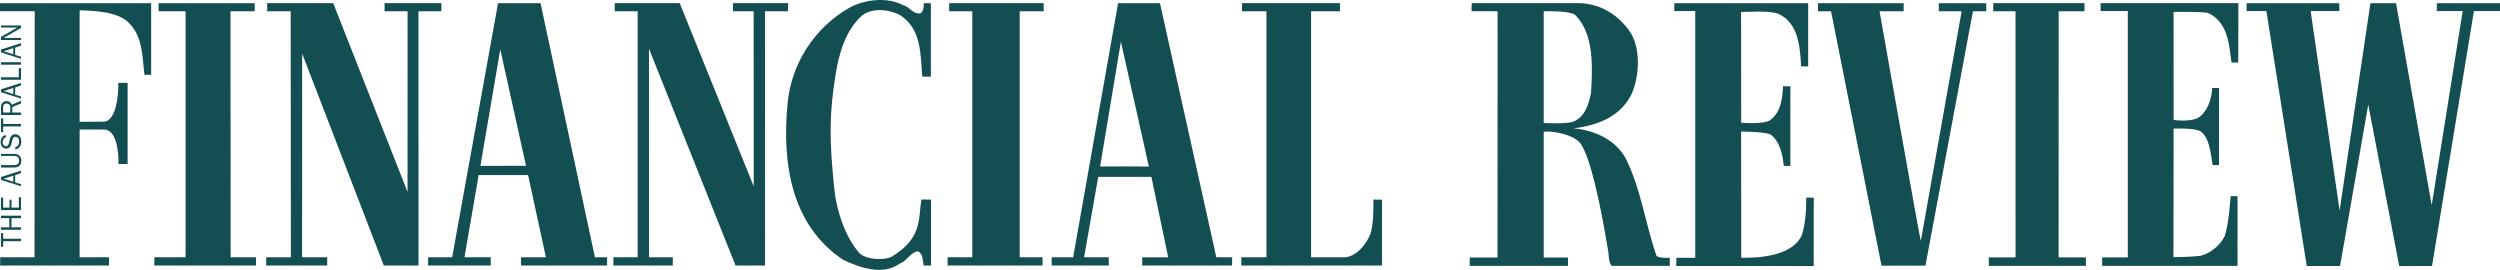
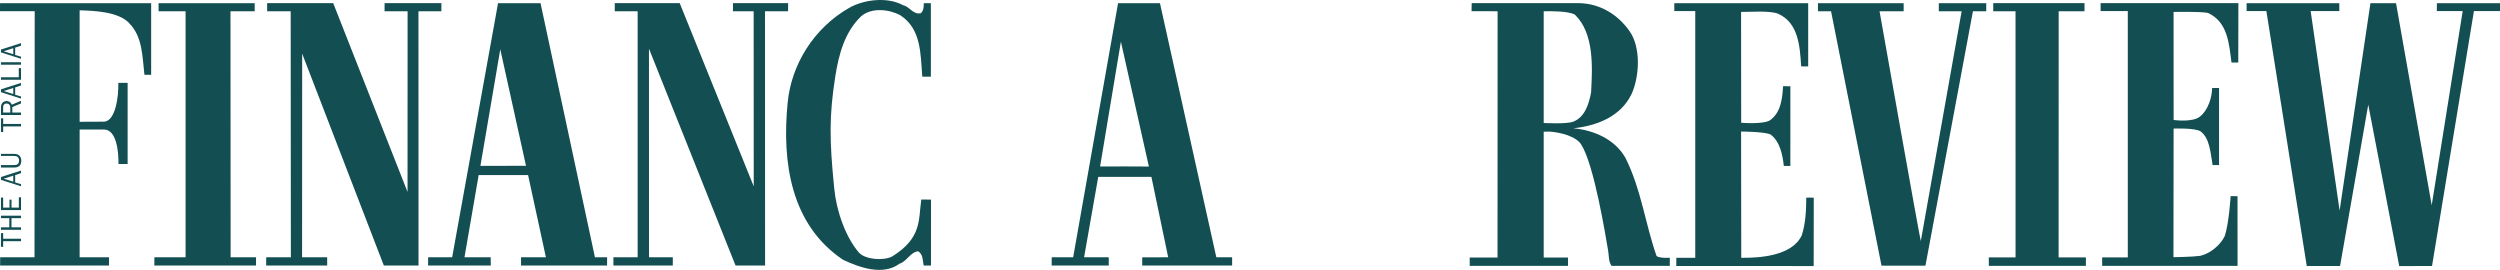
<svg xmlns="http://www.w3.org/2000/svg" width="176" height="19" viewBox="0 0 176 19" fill="none">
  <path d="M171.192 14.45L168.68 0.223H166.879L164.709 14.826L162.67 0.781H164.689L164.686 0.223H158.16L158.161 0.781H159.554L162.396 18.729L164.741 18.724L166.725 7.366L168.905 18.731L171.215 18.726L174.164 0.781H176L176 0.223H171.557L171.553 0.781H173.373L171.192 14.45Z" fill="#124E52" />
  <path d="M147.992 18.715L147.993 18.123L149.797 18.12V0.781L147.883 0.78L147.883 0.222H157.583L157.573 4.403L157.098 4.404C156.922 3.071 156.84 1.553 155.434 0.907C154.833 0.8 153.02 0.842 153.02 0.842L153.023 8.446C153.023 8.446 154.409 8.645 154.911 8.178C155.434 7.752 155.733 6.862 155.73 6.2L156.222 6.192V11.623H155.768C155.611 10.68 155.553 9.726 154.923 9.25C154.515 8.99 153.022 9.052 153.022 9.052L153.011 18.106C153.011 18.106 154.31 18.089 154.892 18.012C155.599 17.854 156.329 17.245 156.625 16.612C156.92 15.731 157.038 13.808 157.038 13.808L157.521 13.812L157.524 18.715H147.992Z" fill="#124E52" />
  <path d="M146.847 18.716H140.015L140.009 18.12H141.895L141.893 0.791H140.324V0.222H146.75V0.791H144.931L144.926 18.12H146.847V18.716Z" fill="#124E52" />
  <path d="M138.895 0.791L135.552 18.701L132.458 18.703L128.906 0.791H127.984V0.223H134.017V0.791H132.32C132.32 0.791 135.184 16.971 135.225 16.971L138.1 0.791H136.491V0.223H139.832V0.791H138.895Z" fill="#124E52" />
  <path d="M118.009 18.728L118.014 18.148H119.346V0.781L117.871 0.777L117.87 0.223H127.296V4.675H126.802C126.71 3.26 126.62 1.611 125.172 0.964C124.572 0.734 123.216 0.845 122.572 0.84L122.579 8.643C122.579 8.643 124.151 8.769 124.61 8.465C125.383 7.918 125.48 6.909 125.527 6.069L126.043 6.073L126.041 11.683L125.582 11.684C125.485 10.802 125.274 9.918 124.638 9.463C124.181 9.263 122.573 9.261 122.573 9.261L122.584 18.148C123.75 18.162 126.173 18.061 126.85 16.55C127.106 15.732 127.155 14.912 127.162 13.91L127.689 13.915L127.683 18.729L118.009 18.728Z" fill="#124E52" />
  <path d="M112.013 6.508C112.111 4.706 112.234 2.357 110.875 1.034C110.46 0.781 109.237 0.778 108.677 0.795V8.659C108.677 8.659 110.271 8.748 110.75 8.568C111.584 8.247 111.861 7.306 112.013 6.508ZM117.554 18.146V18.717H113.454C113.228 18.387 113.28 18.036 113.212 17.643C113.045 16.673 112.234 11.615 111.323 10.183C110.969 9.598 109.845 9.31 109.077 9.264L108.677 9.271V18.129H110.386V18.717H103.468V18.129H105.426L105.431 0.792L103.597 0.787L103.607 0.222H111.185C112.617 0.255 113.856 0.987 114.698 2.161C115.539 3.315 115.42 5.38 114.87 6.605C114.089 8.238 112.381 8.86 110.761 9.031C112.233 9.166 113.702 9.813 114.439 11.13C115.542 13.331 115.811 15.704 116.623 18.027C116.859 18.195 117.554 18.146 117.554 18.146Z" fill="#124E52" />
-   <path d="M87.389 18.695L87.393 18.113H89.159V0.792H87.432L87.437 0.222H94.33L94.336 0.792H92.301V18.113C92.301 18.113 94.036 18.107 94.763 18.113C95.595 17.955 96.182 17.183 96.479 16.469C96.692 15.733 96.7 14.831 96.686 14.053L97.295 14.057C97.282 15.573 97.307 17.179 97.295 18.695H87.389Z" fill="#124E52" />
  <path d="M79.309 11.716L80.882 11.724L78.911 2.932L77.447 11.719L79.309 11.716ZM80.412 18.695L80.413 18.117L82.24 18.113L81.059 12.452H77.316L76.32 18.113H78.056L78.057 18.695H74.036L74.04 18.113H75.55L78.713 0.223H81.661L85.629 18.113H86.742V18.695H80.412Z" fill="#124E52" />
-   <path d="M66.71 18.695L66.712 18.113H68.449L68.45 0.792H66.82L66.82 0.222H73.471L73.481 0.792H71.788L71.787 18.113H73.398L73.394 18.695H66.71Z" fill="#124E52" />
  <path d="M65.541 18.695H65.027C64.948 18.305 64.993 17.92 64.642 17.691C64.102 17.728 63.826 18.422 63.327 18.562C62.157 19.433 60.481 18.826 59.343 18.284C55.669 15.816 55.04 11.426 55.449 7.25C55.699 4.568 57.277 1.978 59.801 0.543C60.843 -0.042 62.485 -0.234 63.58 0.369C64.036 0.455 64.28 1.051 64.821 0.932C65.03 0.749 65.032 0.492 65.034 0.225H65.533L65.534 5.395L64.93 5.4C64.798 3.8 64.874 2.039 63.367 1.064C62.581 0.648 61.358 0.515 60.626 1.144C59.475 2.242 59.048 3.814 58.802 5.394C58.372 8.157 58.385 9.843 58.731 13.267C58.875 14.805 59.507 16.673 60.477 17.793C60.934 18.274 62.166 18.368 62.791 18.065C64.91 16.756 64.652 15.488 64.859 14.046L65.543 14.052L65.541 18.695Z" fill="#124E52" />
  <path d="M55.479 0.792H53.856L53.862 18.695H51.784L45.687 3.425L45.691 18.113H47.367L47.363 18.695H43.184V18.113H44.89V0.792H43.279L43.279 0.222H47.851L53.063 13.12L53.057 0.792H51.6L51.604 0.222H55.486L55.479 0.792Z" fill="#124E52" />
  <path d="M37.031 11.672L35.22 3.473L33.821 11.678L37.031 11.672ZM36.682 18.695V18.113H38.432L37.177 12.325L33.698 12.326L32.699 18.113H34.544L34.552 18.695H30.137L30.142 18.113H31.832L35.063 0.223H38.053L41.884 18.113H42.742L42.738 18.695H36.682Z" fill="#124E52" />
  <path d="M31.071 0.792H29.46L29.464 18.695H27.023L21.273 3.776L21.266 18.113H23.032L23.035 18.695H18.736L18.743 18.113H20.477L20.464 0.792H18.809L18.806 0.222H23.458L28.691 13.515L28.695 0.792H27.072L27.076 0.222H31.074L31.071 0.792Z" fill="#124E52" />
  <path d="M17.93 0.223L17.93 0.792H16.226L16.236 18.113H18.025V18.695H10.865L10.869 18.113H13.065C13.065 18.113 13.06 1.305 13.065 0.792H11.165L11.162 0.223H17.93Z" fill="#124E52" />
  <path d="M10.641 5.266H10.168C10.012 3.974 10.052 2.591 9.085 1.621C8.332 0.826 6.664 0.755 5.606 0.726V8.574L7.292 8.566C8.137 8.574 8.362 6.757 8.328 5.835L8.985 5.833V11.546H8.343C8.351 10.645 8.202 9.11 7.305 9.117H5.606V18.113H7.674V18.695H0.008L0.013 18.113H2.43L2.443 0.789L0 0.788L0.004 0.223H10.641V5.266Z" fill="#124E52" />
  <path d="M1.479 16.98H0.223V17.376H0.069V16.411H0.223V16.806H1.479V16.98Z" fill="#124E52" />
  <path d="M1.479 15.358H0.809V16.003H1.479V16.178H0.069V16.003H0.655V15.358H0.069V15.184H1.479V15.358Z" fill="#124E52" />
  <path d="M1.479 13.889V14.789H0.069V13.909H0.221V14.615H0.669V14.055H0.811V14.615H1.327V13.889H1.479Z" fill="#124E52" />
  <path d="M0.258 12.579L0.934 12.794V12.366L0.258 12.579ZM1.479 12.188L1.068 12.328V12.843L1.479 12.966V13.113L0.069 12.662V12.462L1.479 12.009V12.188Z" fill="#124E52" />
  <path d="M0.069 10.834H0.961C1.101 10.834 1.23 10.842 1.343 10.935C1.456 11.028 1.499 11.169 1.499 11.31C1.499 11.446 1.47 11.59 1.363 11.684C1.249 11.785 1.106 11.793 0.961 11.793H0.069V11.619H0.961C1.045 11.619 1.16 11.617 1.234 11.566C1.318 11.509 1.343 11.392 1.343 11.296C1.343 11.207 1.314 11.105 1.242 11.047C1.162 10.98 1.057 10.98 0.961 10.98H0.069V10.834Z" fill="#124E52" />
-   <path d="M1.061 10.376C1.256 10.319 1.347 10.159 1.347 9.964C1.347 9.881 1.329 9.78 1.277 9.715C1.236 9.662 1.164 9.63 1.096 9.63C0.955 9.63 0.897 9.745 0.866 9.867L0.809 10.098C0.786 10.192 0.764 10.277 0.696 10.35C0.63 10.423 0.533 10.463 0.435 10.463C0.163 10.463 0.046 10.232 0.046 9.991C0.046 9.758 0.163 9.571 0.392 9.496L0.435 9.654C0.281 9.684 0.186 9.847 0.186 9.995C0.186 10.127 0.256 10.293 0.41 10.293C0.568 10.293 0.603 10.171 0.634 10.041L0.686 9.832C0.706 9.741 0.733 9.65 0.794 9.579C0.866 9.492 0.963 9.449 1.074 9.449C1.201 9.449 1.316 9.504 1.394 9.605C1.472 9.707 1.497 9.843 1.497 9.969C1.497 10.252 1.37 10.439 1.096 10.532L1.061 10.376Z" fill="#124E52" />
  <path d="M1.479 8.9H0.223V9.296H0.069V8.33H0.223V8.726H1.479V8.9Z" fill="#124E52" />
  <path d="M0.724 7.597C0.724 7.503 0.718 7.426 0.646 7.358C0.597 7.309 0.529 7.287 0.461 7.287C0.379 7.287 0.312 7.317 0.266 7.384C0.223 7.445 0.221 7.503 0.221 7.576V7.923H0.724V7.597ZM1.479 7.28L0.868 7.538V7.923H1.479V8.098H0.069V7.576C0.069 7.463 0.083 7.353 0.155 7.26C0.227 7.167 0.344 7.112 0.463 7.112C0.63 7.112 0.78 7.209 0.825 7.372L1.479 7.098V7.28Z" fill="#124E52" />
  <path d="M0.258 6.407L0.934 6.622V6.194L0.258 6.407ZM1.479 6.016L1.068 6.155V6.671L1.479 6.794V6.94L0.069 6.49V6.289L1.479 5.837V6.016Z" fill="#124E52" />
  <path d="M1.479 4.794V5.615H0.069V5.44H1.322V4.794H1.479Z" fill="#124E52" />
  <path d="M1.476 4.555H0.066V4.381H1.476V4.555Z" fill="#124E52" />
  <path d="M0.258 3.606L0.934 3.82V3.393L0.258 3.606ZM1.479 3.214L1.068 3.354V3.869L1.479 3.993V4.139L0.069 3.689V3.488L1.479 3.036V3.214Z" fill="#124E52" />
-   <path d="M1.479 1.964L0.25 2.672H1.479V2.817H0.069V2.599L1.218 1.939H0.069V1.793H1.479V1.964Z" fill="#124E52" />
</svg>